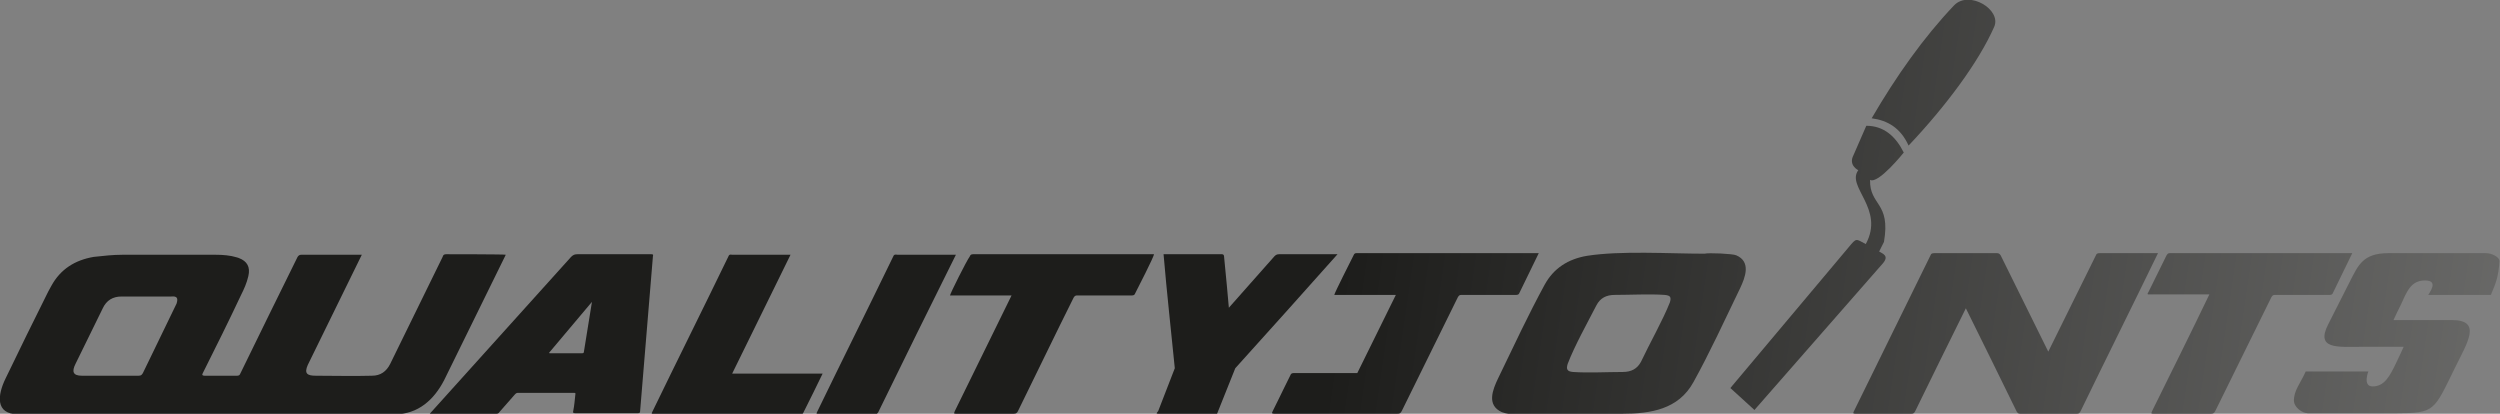
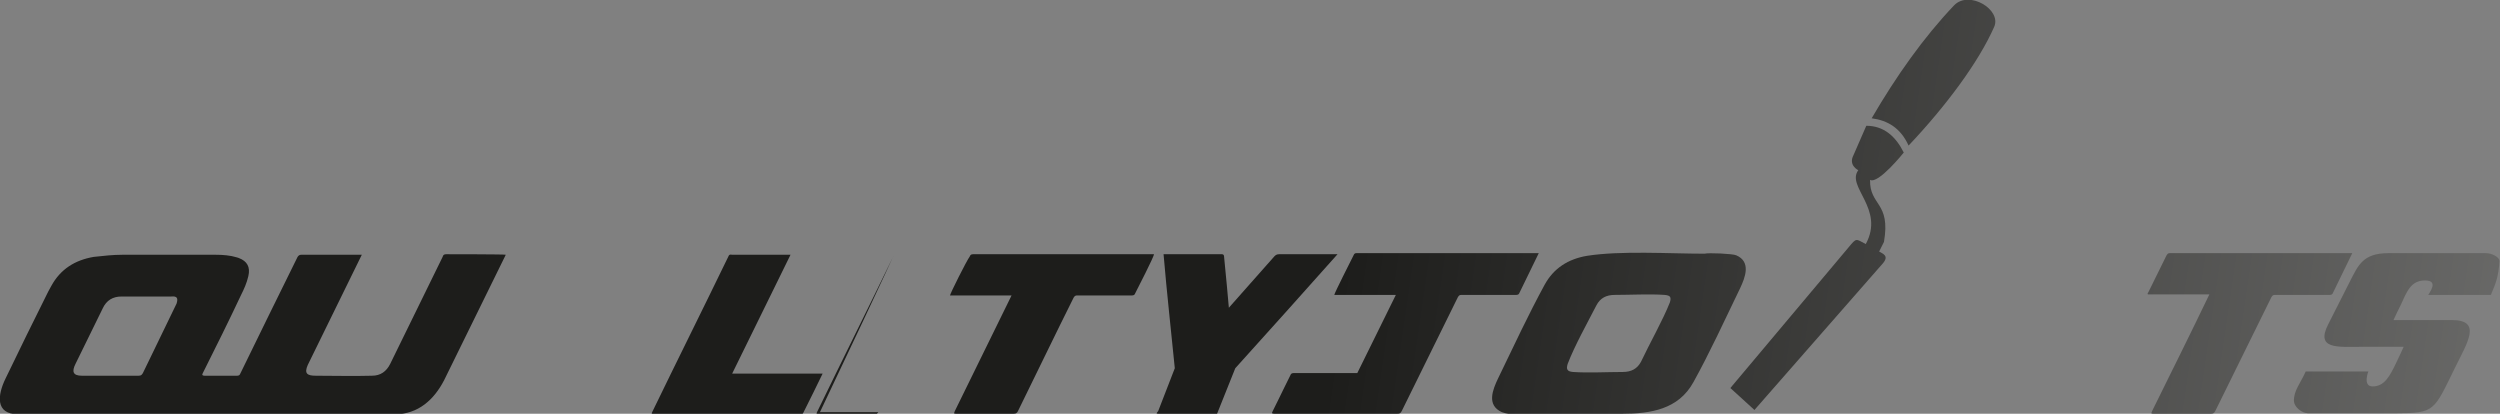
<svg xmlns="http://www.w3.org/2000/svg" version="1.1" id="Calque_1" x="0px" y="0px" viewBox="0 0 467.1 77.3" style="enable-background:new 0 0 467.1 77.3;" xml:space="preserve">
  <rect x="0" y="0" width="467.1" height="77.3" fill="#808080" stroke="none" />
  <style type="text/css">
	.st0{fill:url(#SVGID_1_);}
	.st1{fill:url(#SVGID_00000070809395778923921730000010474240645562611389_);}
	.st2{fill:url(#SVGID_00000145039437703817732680000003586340576200321453_);}
	.st3{fill:url(#SVGID_00000144297524979389407810000012947306908854321026_);}
	.st4{fill:url(#SVGID_00000112617035789859005620000011725560954330219192_);}
	.st5{fill:url(#SVGID_00000076563040258845679430000018078990256830670513_);}
	.st6{fill:url(#SVGID_00000123406622519960711330000009319804680120664254_);}
	.st7{fill:url(#SVGID_00000011736213620537044410000017522794831663240633_);}
	.st8{fill:url(#SVGID_00000058576658416110703030000017607311419136692920_);}
	.st9{fill:url(#SVGID_00000160884299308503405940000006168921089964731831_);}
	.st10{fill:url(#SVGID_00000114061397518470780020000000900524035425447050_);}
	.st11{fill:url(#SVGID_00000011717602080506301760000009304348384486449595_);}
	.st12{fill:url(#SVGID_00000057840227354806855120000007867397406649579186_);}
</style>
  <linearGradient id="SVGID_1_" gradientUnits="userSpaceOnUse" x1="894.6" y1="-47.582" x2="253.21" y2="46.208" gradientTransform="matrix(1 0 0 -1 0 80)">
    <stop offset="0" style="stop-color:#FFFFFF" />
    <stop offset="1" style="stop-color:#1D1D1B" />
  </linearGradient>
  <path class="st0" d="M449.1,64.8c-0.1,0.2-0.9,2-1.4,3c-1.2,2.5-2.2,4.4-4.4,4.4c-1.9,0-0.8-2.8-0.8-2.8h-11.7  c-0.9,2.1-2.3,3.6-2.2,5.6c0.1,1.1,1.5,2.2,2.6,2.2h16.5c7.3,0,7-0.4,11-8.5c2.3-4.7,5.1-8.9-0.6-8.9l-10.9,0c0.3-0.7,1-2.1,1.3-2.7  c1.2-2.6,1.9-4.7,4.6-4.7s0.7,2.4,0.6,2.7h11.7c1-2.4,1.4-3.4,1.6-6.2c0.1-0.9-1.5-1.6-2.5-1.6h-18.3c-4.7,0-5.6,2.3-7.1,5.2  l-4.1,8.1c-2.4,4.7,1.8,4.2,6,4.2L449.1,64.8" />
  <linearGradient id="SVGID_00000055694265306084305920000005634841484041574789_" gradientUnits="userSpaceOnUse" x1="894.046" y1="-51.376" x2="252.656" y2="42.414" gradientTransform="matrix(1 0 0 -1 0 80)">
    <stop offset="0" style="stop-color:#FFFFFF" />
    <stop offset="1" style="stop-color:#1D1D1B" />
  </linearGradient>
  <path style="fill:url(#SVGID_00000055694265306084305920000005634841484041574789_);" d="M327.8,76.6l24-27.4c1.2-1.4,0-1.8-0.7-2.2  l0.9-1.8c1.3-7.5-2.7-6.7-2.6-11.6c1.5,0.9,6.3-5.1,6.3-5.1c-1.5-3-3.7-5-7-5l-2.4,5.5c-1,1.9,0.9,2.8,0.9,2.8  c-2.3,3.1,5,7.2,1.4,13.8c-1.9-1-1.7-1.2-3.2,0.6l-22.1,26.3L327.8,76.6L327.8,76.6z" />
  <linearGradient id="SVGID_00000013190154390185077650000001810110376018969998_" gradientUnits="userSpaceOnUse" x1="899.78" y1="-12.199" x2="258.38" y2="81.591" gradientTransform="matrix(1 0 0 -1 0 80)">
    <stop offset="0" style="stop-color:#FFFFFF" />
    <stop offset="1" style="stop-color:#1D1D1B" />
  </linearGradient>
  <path style="fill:url(#SVGID_00000013190154390185077650000001810110376018969998_);" d="M356.6,27.2c7-7.4,13.1-15.6,16-22.2  c1.4-3.2-4.7-6.9-7.5-4c-5.7,6-10.8,13.2-15.4,21.1C352.7,22.5,355.1,23.9,356.6,27.2L356.6,27.2z" />
  <linearGradient id="SVGID_00000011003838582450996350000012972931189884831140_" gradientUnits="userSpaceOnUse" x1="894.032" y1="-51.489" x2="252.642" y2="42.301" gradientTransform="matrix(1 0 0 -1 0 80)">
    <stop offset="0" style="stop-color:#FFFFFF" />
    <stop offset="1" style="stop-color:#1D1D1B" />
  </linearGradient>
  <path style="fill:url(#SVGID_00000011003838582450996350000012972931189884831140_);" d="M404.8,47.7c-1.1,2.3-2.3,4.6-3.4,6.9  c-0.1,0.2-0.2,0.2-0.1,0.4h11.5c-3.5,7.3-7.1,14.5-10.7,21.8c-0.2,0.5-0.2,0.5,0.3,0.5c3.6,0,7.2,0,10.7,0c0.4,0,0.6-0.1,0.8-0.5  c3.5-7.1,7-14.2,10.5-21.3c0.2-0.3,0.3-0.4,0.7-0.4c3.4,0,6.8,0,10.2,0c0.3,0,0.5-0.1,0.6-0.4l3.6-7.4h-34.1  C405.1,47.3,405,47.4,404.8,47.7L404.8,47.7z" />
  <linearGradient id="SVGID_00000073683720564845046870000001445812885236118144_" gradientUnits="userSpaceOnUse" x1="893.07" y1="-58.08" x2="251.67" y2="35.71" gradientTransform="matrix(1 0 0 -1 0 80)">
    <stop offset="0" style="stop-color:#FFFFFF" />
    <stop offset="1" style="stop-color:#1D1D1B" />
  </linearGradient>
-   <path style="fill:url(#SVGID_00000073683720564845046870000001445812885236118144_);" d="M360.7,47.7c-4.8,9.7-9.5,19.4-14.3,29.1  c-0.2,0.4-0.2,0.5,0.3,0.5c3.5,0,7,0,10.4,0c0.4,0,0.5-0.1,0.7-0.4c3.1-6.4,6.3-12.8,9.5-19.3c3.2,6.4,6.3,12.8,9.5,19.3  c0.2,0.3,0.3,0.4,0.7,0.4c3.5,0,7,0,10.5,0c0.4,0,0.5-0.1,0.7-0.4c4.8-9.9,9.7-19.7,14.5-29.6h-10.9c-0.4,0-0.6,0.1-0.7,0.4  c-3,6-5.9,12-8.9,18c-3-6-5.9-12-8.9-18c-0.2-0.3-0.4-0.4-0.7-0.4c-3.9,0-7.8,0-11.7,0C361,47.3,360.8,47.4,360.7,47.7L360.7,47.7z" />
  <linearGradient id="SVGID_00000137122780347933720470000002355970516855427470_" gradientUnits="userSpaceOnUse" x1="891.541" y1="-68.495" x2="250.151" y2="25.285" gradientTransform="matrix(1 0 0 -1 0 80)">
    <stop offset="0" style="stop-color:#FFFFFF" />
    <stop offset="1" style="stop-color:#1D1D1B" />
  </linearGradient>
  <path style="fill:url(#SVGID_00000137122780347933720470000002355970516855427470_);" d="M324.4,47.7c-0.6-0.3-5.3-0.5-5.9-0.3  c-6.6,0-15.6-0.6-22,0.4c-3.5,0.6-6.2,2.3-7.9,5.4c-3,5.5-5.8,11.5-8.7,17.5c-1,2.1-2.2,5,0.7,6.3c1.5,0.6,3.4,0.3,5,0.3  c5.8,0,11.7,0,17.5,0c5.3,0,10.5-0.8,13.3-5.9c3-5.4,5.8-11.5,8.7-17.5C326.1,51.8,327.2,48.9,324.4,47.7L324.4,47.7z M312,56.5  c-1.3,3.3-3.8,7.7-5.4,11.1c-0.7,1.3-1.8,1.9-3.4,1.9c-2.9,0-6.5,0.2-9.3,0c-1.1-0.1-1.3-0.5-1-1.5c1.3-3.4,3.7-7.7,5.4-11  c0.7-1.3,1.8-1.9,3.4-1.9c2.9,0,6.5-0.2,9.3,0C312.1,55.2,312.3,55.5,312,56.5L312,56.5z" />
  <linearGradient id="SVGID_00000138573554820991476230000011476458584426979509_" gradientUnits="userSpaceOnUse" x1="890.72" y1="-74.129" x2="249.33" y2="19.662" gradientTransform="matrix(1 0 0 -1 0 80)">
    <stop offset="0" style="stop-color:#FFFFFF" />
    <stop offset="1" style="stop-color:#1D1D1B" />
  </linearGradient>
  <path style="fill:url(#SVGID_00000138573554820991476230000011476458584426979509_);" d="M252.9,47.7c-0.4,0.8-3.6,7.1-3.6,7.4h11.5  c-2.4,4.9-4.8,9.7-7.2,14.6c-7.3,0,1.6,0-11.8,0c-0.4,0-0.6,0.1-0.7,0.4c-4.8,9.7,1.5-3-3.3,6.7c-0.2,0.4-0.2,0.5,0.3,0.5  c7.7,0,15.4,0,23,0c0.4,0,0.6-0.1,0.8-0.5c3.5-7.1,7-14.2,10.5-21.3c0.2-0.3,0.3-0.4,0.7-0.4c3.4,0,6.8,0,10.2,0  c0.3,0,0.5-0.1,0.6-0.4l3.6-7.4c-11.4,0-22.7,0-34.1,0C253.2,47.3,253,47.4,252.9,47.7L252.9,47.7z" />
  <linearGradient id="SVGID_00000031895001578506979970000001194263314809686412_" gradientUnits="userSpaceOnUse" x1="890.08" y1="-78.493" x2="248.69" y2="15.297" gradientTransform="matrix(1 0 0 -1 0 80)">
    <stop offset="0" style="stop-color:#FFFFFF" />
    <stop offset="1" style="stop-color:#1D1D1B" />
  </linearGradient>
  <path style="fill:url(#SVGID_00000031895001578506979970000001194263314809686412_);" d="M228.7,47.9c0.4,4.3,0.7,7,0.9,9.6  c2.8-3.2,5.7-6.4,8.5-9.6c0.3-0.3,0.5-0.4,0.9-0.4c3.6,0,7.2,0,10.9,0c-6.3,7.1-12.7,14.2-19.1,21.3l-3.4,8.5h-10.9  c-0.5,0-0.5,0-0.1-0.5l3.1-8c-0.7-7.1-1.5-14.2-2.1-21.3c3.6,0,7.2,0,10.9,0C228.5,47.5,228.7,47.6,228.7,47.9z" />
  <linearGradient id="SVGID_00000183221565160337608780000015225048300114792374_" gradientUnits="userSpaceOnUse" x1="886.222" y1="-104.869" x2="244.832" y2="-11.089" gradientTransform="matrix(1 0 0 -1 0 80)">
    <stop offset="0" style="stop-color:#FFFFFF" />
    <stop offset="1" style="stop-color:#1D1D1B" />
  </linearGradient>
  <path style="fill:url(#SVGID_00000183221565160337608780000015225048300114792374_);" d="M83.4,47.5c-0.4,0-0.6,0.1-0.7,0.5l-9.8,20  c-0.7,1.4-1.8,2.2-3.4,2.2c-3.5,0.1-7,0-10.5,0c-1.6,0-2.2-0.4-1.5-2l10.1-20.6h-0.5c-3.6,0-7.2,0-10.8,0c-0.3,0-0.5,0.1-0.7,0.4  c-3.6,7.3-7.2,14.6-10.7,21.8c-0.1,0.3-0.3,0.4-0.6,0.4c-2,0-4.1,0-6.1,0c-0.4,0-0.5-0.2-0.3-0.5c2.4-4.8,4.8-9.6,7.1-14.5  c0.6-1.2,1.1-2.3,1.4-3.6c0.4-1.7-0.2-2.8-1.8-3.4c-0.1,0-0.2-0.1-0.3-0.1c-1.3-0.4-2.7-0.5-4-0.5c-5.8,0-11.6,0-17.4,0  c-1.8,0-3.6,0.2-5.4,0.4c-3.5,0.6-6.2,2.3-7.9,5.4c-0.2,0.4-0.4,0.7-0.6,1.1c-2.7,5.4-5.4,10.9-8,16.3c-1.4,2.9-2,6.6,2.4,6.6  c23.5,0,47,0,70.4,0c4.3,0,7.3-2.7,9.2-6.4l11.5-23.4C94.6,47.5,83.4,47.5,83.4,47.5z M33,56.7l-6.3,13c-0.2,0.3-0.3,0.5-0.8,0.5  H15.3c-1.7,0-1.9-0.8-1.2-2.2l5.1-10.4c0.7-1.5,1.9-2.2,3.5-2.2H32C33.1,55.3,33.3,55.7,33,56.7z" />
  <linearGradient id="SVGID_00000158750806586373302870000008441318536650226095_" gradientUnits="userSpaceOnUse" x1="887.32" y1="-97.373" x2="245.93" y2="-3.583" gradientTransform="matrix(1 0 0 -1 0 80)">
    <stop offset="0" style="stop-color:#FFFFFF" />
    <stop offset="1" style="stop-color:#1D1D1B" />
  </linearGradient>
-   <path style="fill:url(#SVGID_00000158750806586373302870000008441318536650226095_);" d="M121.7,47.5c-4.6,0-9.2,0-13.8,0  c-0.5,0-0.8,0.1-1.2,0.5L80.3,77.3c0.1,0,0.2,0,0.2,0h12.3c0.2,0,0.4-0.1,0.5-0.3l2.9-3.3c0.2-0.2,0.3-0.3,0.6-0.3h10.4  c0.2,0,0.4,0,0.3,0.3c-0.1,1-0.2,2.1-0.4,3.1c-0.1,0.3,0,0.4,0.4,0.4c3.9,0,7.8,0,11.7,0c0.3,0,0.4-0.1,0.4-0.4l2.4-29  C122.1,47.6,122,47.5,121.7,47.5L121.7,47.5z M109.1,65.7c0,0.2-0.1,0.3-0.3,0.3h-6.1c0,0-0.1,0-0.1-0.1l8-9.5L109.1,65.7  L109.1,65.7z" />
  <linearGradient id="SVGID_00000014606582812723168750000000241670758374050457_" gradientUnits="userSpaceOnUse" x1="889.333" y1="-83.652" x2="247.933" y2="10.138" gradientTransform="matrix(1 0 0 -1 0 80)">
    <stop offset="0" style="stop-color:#FFFFFF" />
    <stop offset="1" style="stop-color:#1D1D1B" />
  </linearGradient>
  <path style="fill:url(#SVGID_00000014606582812723168750000000241670758374050457_);" d="M177.5,55.2H189  c-3.5,7.2-7.1,14.4-10.6,21.6c-0.2,0.5-0.2,0.5,0.3,0.5c3.6,0,7.1,0,10.7,0c0.4,0,0.6-0.1,0.8-0.5c3.5-7.1,6.9-14.2,10.4-21.2  c0.2-0.3,0.3-0.4,0.7-0.4c3.4,0,6.8,0,10.2,0c0.3,0,0.5-0.1,0.6-0.4c0.4-0.8,3.6-7,3.5-7.3h-33.8c-0.3,0-0.5,0.1-0.6,0.4  C180.6,48.7,177.5,54.9,177.5,55.2L177.5,55.2z" />
  <linearGradient id="SVGID_00000064352906167451962530000011648755689883970951_" gradientUnits="userSpaceOnUse" x1="888.669" y1="-88.163" x2="247.269" y2="5.627" gradientTransform="matrix(1 0 0 -1 0 80)">
    <stop offset="0" style="stop-color:#FFFFFF" />
    <stop offset="1" style="stop-color:#1D1D1B" />
  </linearGradient>
-   <path style="fill:url(#SVGID_00000064352906167451962530000011648755689883970951_);" d="M166.9,47.9c-4.7,9.7-9.5,19.3-14.2,29  c-0.2,0.4-0.2,0.5,0.3,0.5h10.4c0.4,0,0.5-0.1,0.7-0.4c4.8-9.8,9.6-19.6,14.5-29.4h-10.9C167.2,47.5,167,47.6,166.9,47.9L166.9,47.9  z" />
+   <path style="fill:url(#SVGID_00000064352906167451962530000011648755689883970951_);" d="M166.9,47.9c-4.7,9.7-9.5,19.3-14.2,29  c-0.2,0.4-0.2,0.5,0.3,0.5h10.4c0.4,0,0.5-0.1,0.7-0.4h-10.9C167.2,47.5,167,47.6,166.9,47.9L166.9,47.9  z" />
  <linearGradient id="SVGID_00000127016545542078977530000018007819051455206285_" gradientUnits="userSpaceOnUse" x1="888.02" y1="-92.57" x2="246.63" y2="1.22" gradientTransform="matrix(1 0 0 -1 0 80)">
    <stop offset="0" style="stop-color:#FFFFFF" />
    <stop offset="1" style="stop-color:#1D1D1B" />
  </linearGradient>
  <path style="fill:url(#SVGID_00000127016545542078977530000018007819051455206285_);" d="M136.1,47.9c-4.7,9.7-9.5,19.3-14.2,29  c-0.2,0.4-0.2,0.5,0.3,0.5c9.1,0,18.3,0,27.4,0c0.3,0,0.4-0.1,0.5-0.3c1.2-2.4,2.4-4.8,3.6-7.3c-5.6,0-11.3,0-16.9,0l10.9-22.2  c-3.6,0-7.2,0-10.9,0C136.4,47.5,136.2,47.6,136.1,47.9L136.1,47.9z" />
</svg>